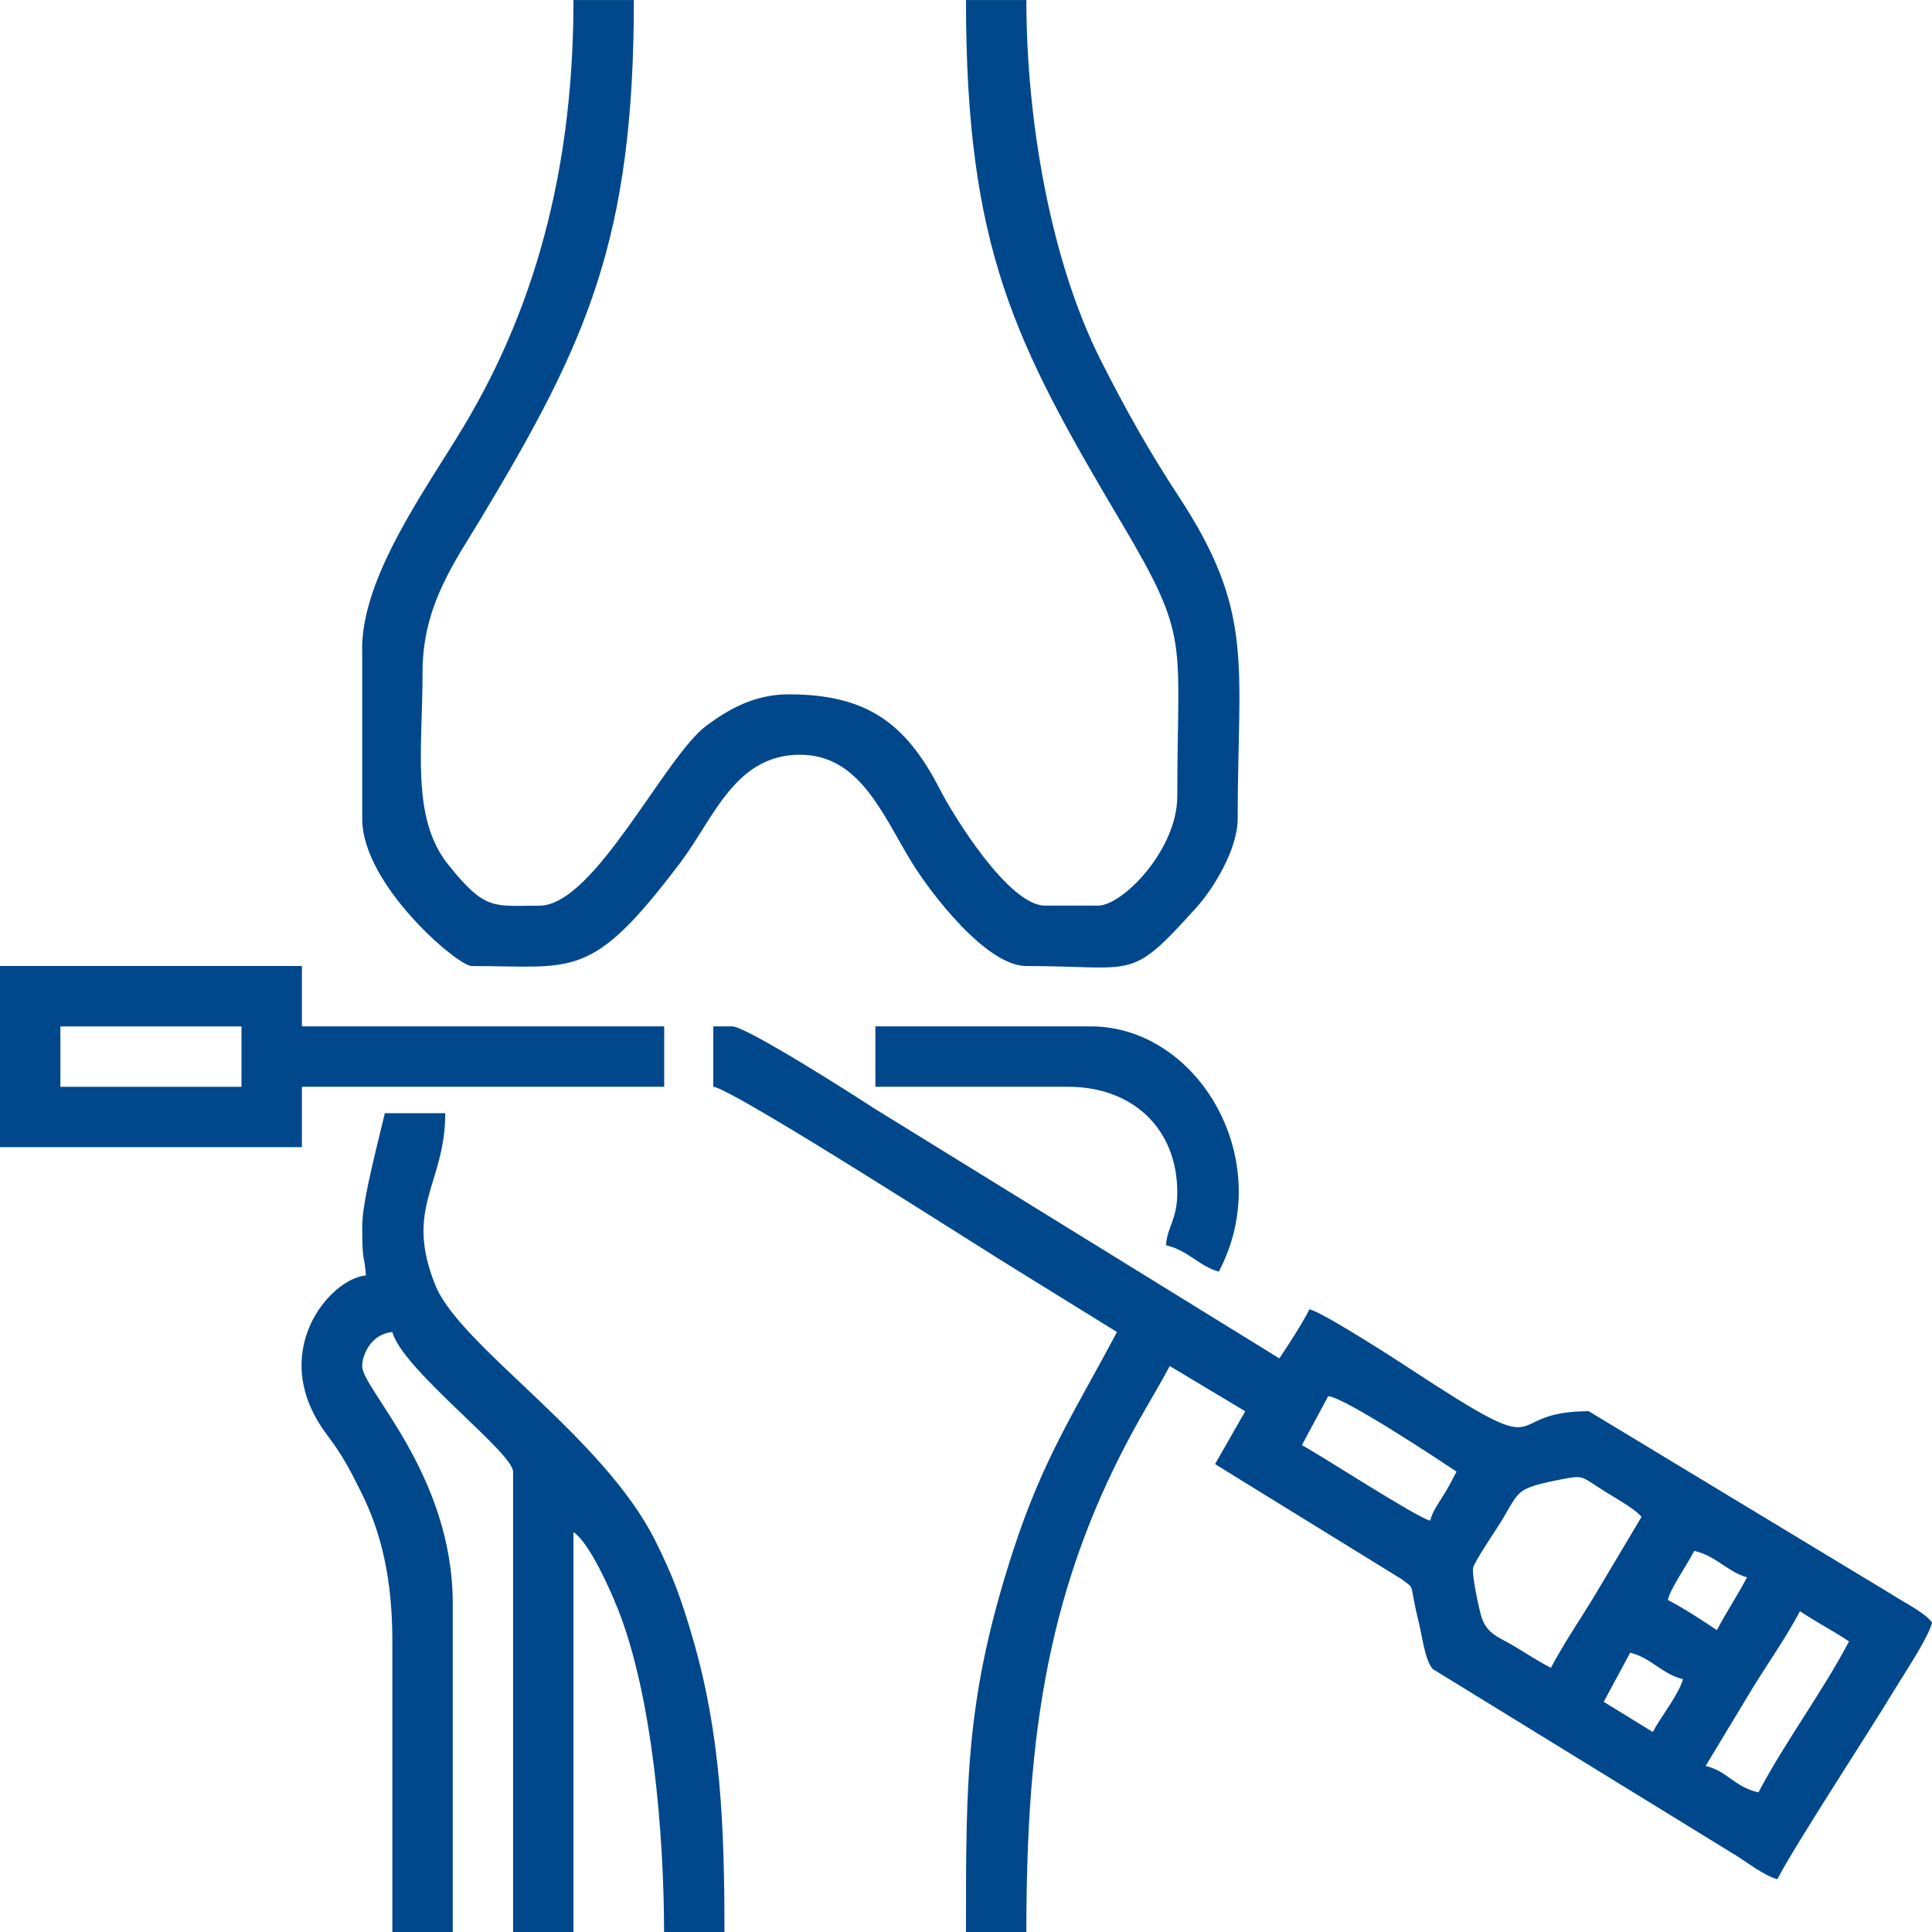
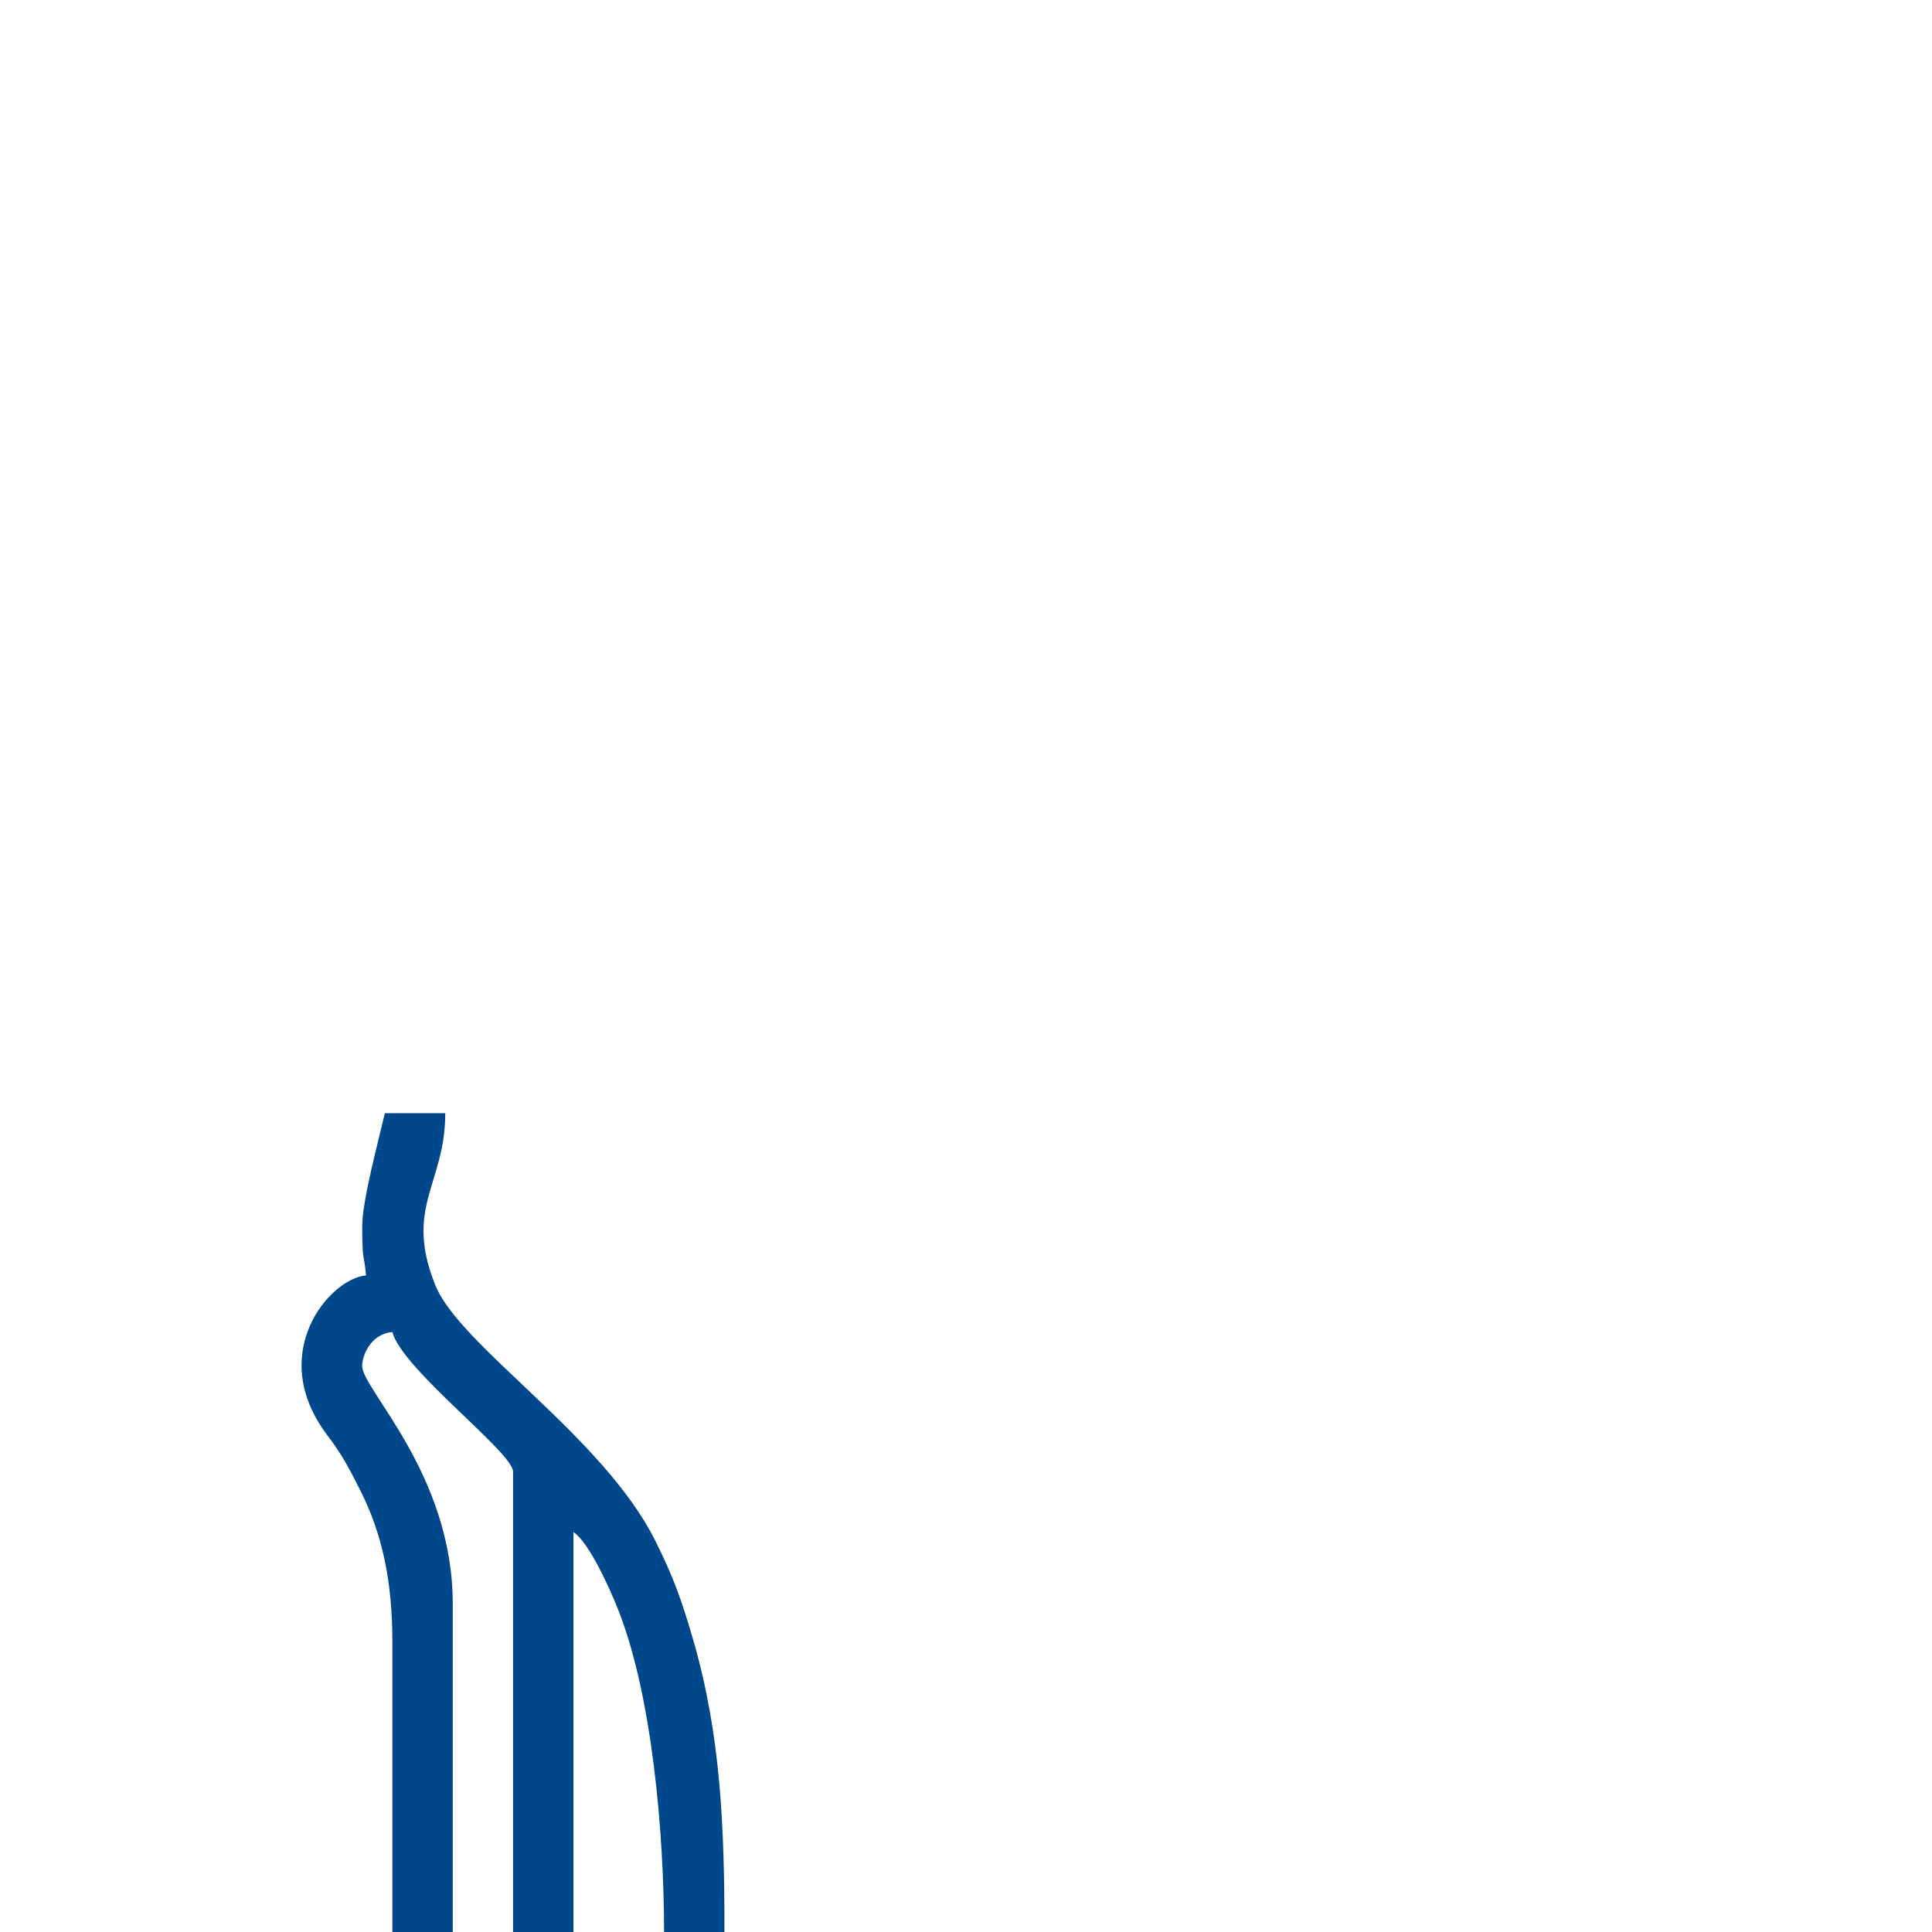
<svg xmlns="http://www.w3.org/2000/svg" xml:space="preserve" width="35.806mm" height="35.806mm" style="shape-rendering:geometricPrecision; text-rendering:geometricPrecision; image-rendering:optimizeQuality; fill-rule:evenodd; clip-rule:evenodd" viewBox="0 0 288.55 288.55">
  <defs>
    <style type="text/css"> .fil0 {fill:#00488B} </style>
  </defs>
  <g id="Camada_x0020_1">
-     <path class="fil0" d="M246.85 258.68l-7.33 -4.51 3.95 -7.33c3.12,0.73 4.77,3.22 7.89,3.94 -0.6,2.26 -3.32,5.64 -4.51,7.89zm15.78 9.02c-3.7,-0.86 -4.59,-3.18 -7.89,-3.95l7 -11.6c2.45,-3.98 4.97,-7.51 7.09,-11.51 2.36,1.58 4.97,2.93 7.33,4.51 -4.14,7.82 -9.4,14.75 -13.53,22.54zm-6.2 -24.23c-2.34,-1.57 -4.77,-3.16 -7.33,-4.51 0.42,-1.8 2.53,-4.66 3.94,-7.33 3.35,0.78 5.01,3.17 7.89,3.94 -1.44,2.72 -3.02,5.08 -4.51,7.89zm-24.8 5.63c-2.24,-1.18 -3.66,-2.16 -5.66,-3.35 -1.97,-1.17 -3.92,-1.68 -4.72,-4.3 -0.41,-1.36 -1.47,-6.35 -1.23,-7.32 0.21,-0.84 2.76,-4.69 3.39,-5.65 3.89,-5.92 2.09,-6.07 10.45,-7.66 2.76,-0.52 2.45,-0.17 5.99,2.03 1.5,0.93 4.52,2.63 5.31,3.71l-6.73 11.3c-2.3,3.86 -4.67,7.22 -6.8,11.24zm-33.25 -40.58c2.51,0.21 16.99,9.82 19.16,11.27 -0.74,1.4 -1.1,2.15 -2.01,3.62 -0.82,1.33 -1.57,2.32 -1.93,3.7 -2.09,-0.49 -16.37,-9.8 -19.16,-11.27l3.94 -7.33zm-91.86 -46.21c2.94,0.25 41.1,24.84 45.33,27.37l14.97 9.26c-6.25,11.82 -11,18.75 -15.58,32.89 -7.02,21.67 -6.97,34.1 -6.97,56.72l9.02 0c0,-29.55 3.17,-52.04 16.73,-76.26 1.6,-2.86 3.23,-5.52 4.69,-8.27l11.27 6.76 -4.51 7.89 27.89 17.2c2.17,1.66 0.99,0.23 2.55,6.47 0.46,1.85 0.91,5.66 2.08,6.94l45.37 27.89c1.72,1.08 4.16,2.98 6.09,3.49 3.08,-5.82 13.52,-21.68 17.45,-28.21 1.4,-2.32 5.15,-7.92 5.66,-10.12 -1.1,-1.5 -4.06,-2.92 -5.97,-4.17l-45.31 -27.39c-13.93,0 -4.19,8.45 -26.82,-6.43 -1.85,-1.22 -12.84,-8.31 -14.88,-8.79 -1.35,2.56 -2.94,4.98 -4.51,7.33l-60.64 -37.42c-2.82,-1.86 -18.98,-12.17 -21.08,-12.17l-2.82 0 0 9.02z" />
-     <path class="fil0" d="M54.1 96.94l0 25.36c0,9.87 14.28,21.98 16.34,21.98 15.42,0 17.82,2.26 31.24,-15.54 4.87,-6.46 8.09,-16.02 17.79,-16.02 8.93,0 12.31,8.88 16.67,16.02 2.72,4.46 11.11,15.54 17.15,15.54 16.56,0 15.34,2.43 25.51,-8.87 2.35,-2.62 6.05,-8.52 6.05,-13.11 0,-23.04 2.64,-30.74 -8.79,-48.13 -4.39,-6.69 -7.99,-13.08 -11.69,-20.43 -7.56,-15 -11.08,-36.08 -11.08,-53.73l-9.02 0c0,37.15 7.3,51.2 23.28,78.16 10.29,17.36 8.28,17.19 8.28,40.75 0,7.97 -8.15,16.34 -11.84,16.34l-7.89 0c-5.4,0 -13.58,-13.19 -15.78,-17.47 -5.04,-9.78 -10.87,-14.09 -22.54,-14.09 -5.2,0 -9.11,2.34 -12.25,4.66 -6.25,4.61 -16.75,26.9 -24.95,26.9 -6.82,0 -8.03,0.88 -13.62,-6.1 -5.6,-6.98 -3.85,-17.21 -3.85,-28.84 0,-9.86 4.84,-16.44 8.7,-22.86 15.76,-26.23 22.86,-41.61 22.86,-77.45l-9.02 0c0,23.16 -4.84,44.41 -16.38,63.65 -5.61,9.36 -15.19,22.34 -15.19,33.28z" />
    <path class="fil0" d="M54.1 183.16c0,5.69 0.28,3.87 0.56,7.33 -5.39,0.45 -15,11.64 -5.8,23.83 2.23,2.95 3.32,5.02 5.05,8.48 3.13,6.25 4.69,13.23 4.69,22.36l0 43.4 9.02 0 0 -49.03c0,-19.35 -13.53,-32.02 -13.53,-35.51 0,-1.59 1.28,-4.8 4.51,-5.07 1.49,5.57 18.03,17.99 18.03,20.85l0 68.76 9.02 0 0 -59.74c2.31,1.54 5.33,8.22 6.61,11.43 5.18,12.97 6.92,33.77 6.92,48.31l9.02 0c0,-15.78 -0.54,-29.45 -4.7,-43.76 -1.77,-6.09 -3.03,-9.48 -5.62,-14.67 -7.78,-15.6 -29.17,-29.07 -32.85,-38.16 -4.73,-11.68 1.47,-15.08 1.47,-25.71l-9.02 0c-1,4.32 -3.38,13.03 -3.38,16.91z" />
-     <path class="fil0" d="M9.02 153.3l27.05 0 0 9.02 -27.05 0 0 -9.02zm-9.02 18.03l45.09 0 0 -9.02 54.11 0 0 -9.02 -54.11 0 0 -9.02 -45.09 0 0 27.05z" />
-     <path class="fil0" d="M130.75 162.31l28.74 0c9.67,0 16.34,6.24 16.34,15.78 0,4.1 -1.45,4.96 -1.69,7.89 3.35,0.78 5.01,3.18 7.89,3.94 8.75,-16.54 -3,-36.63 -19.16,-36.63l-32.13 0 0 9.02z" />
  </g>
</svg>